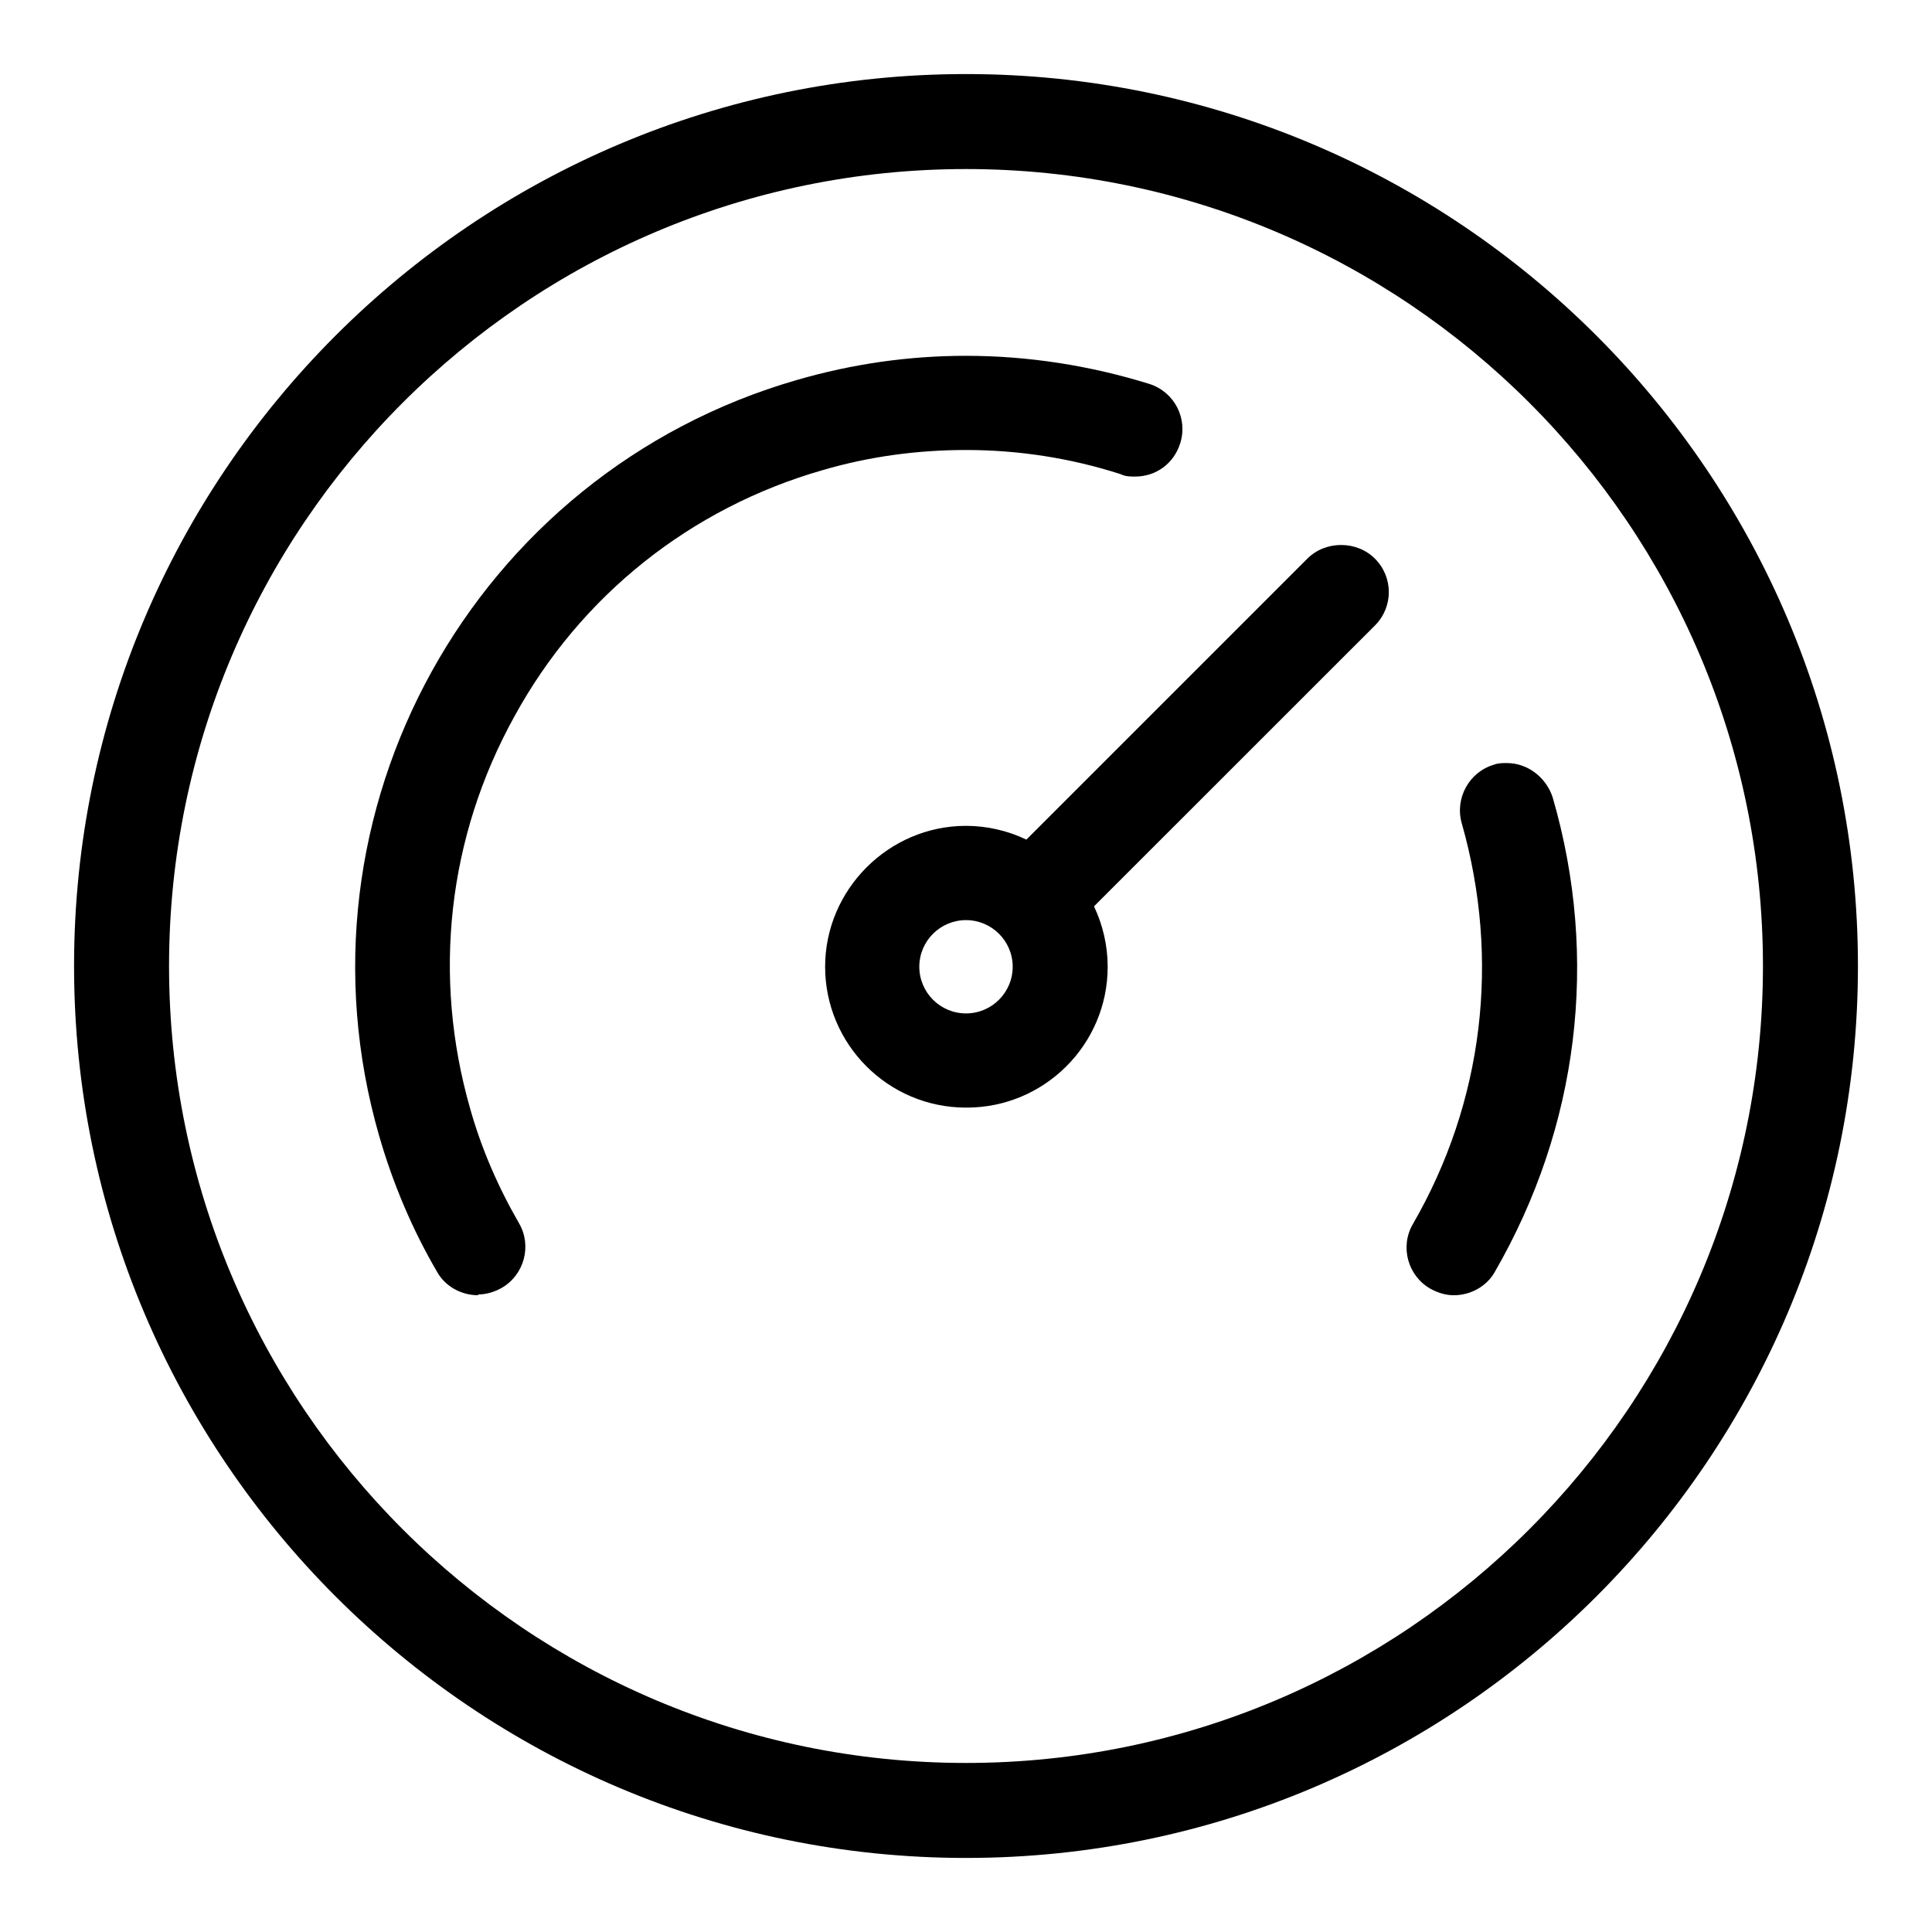
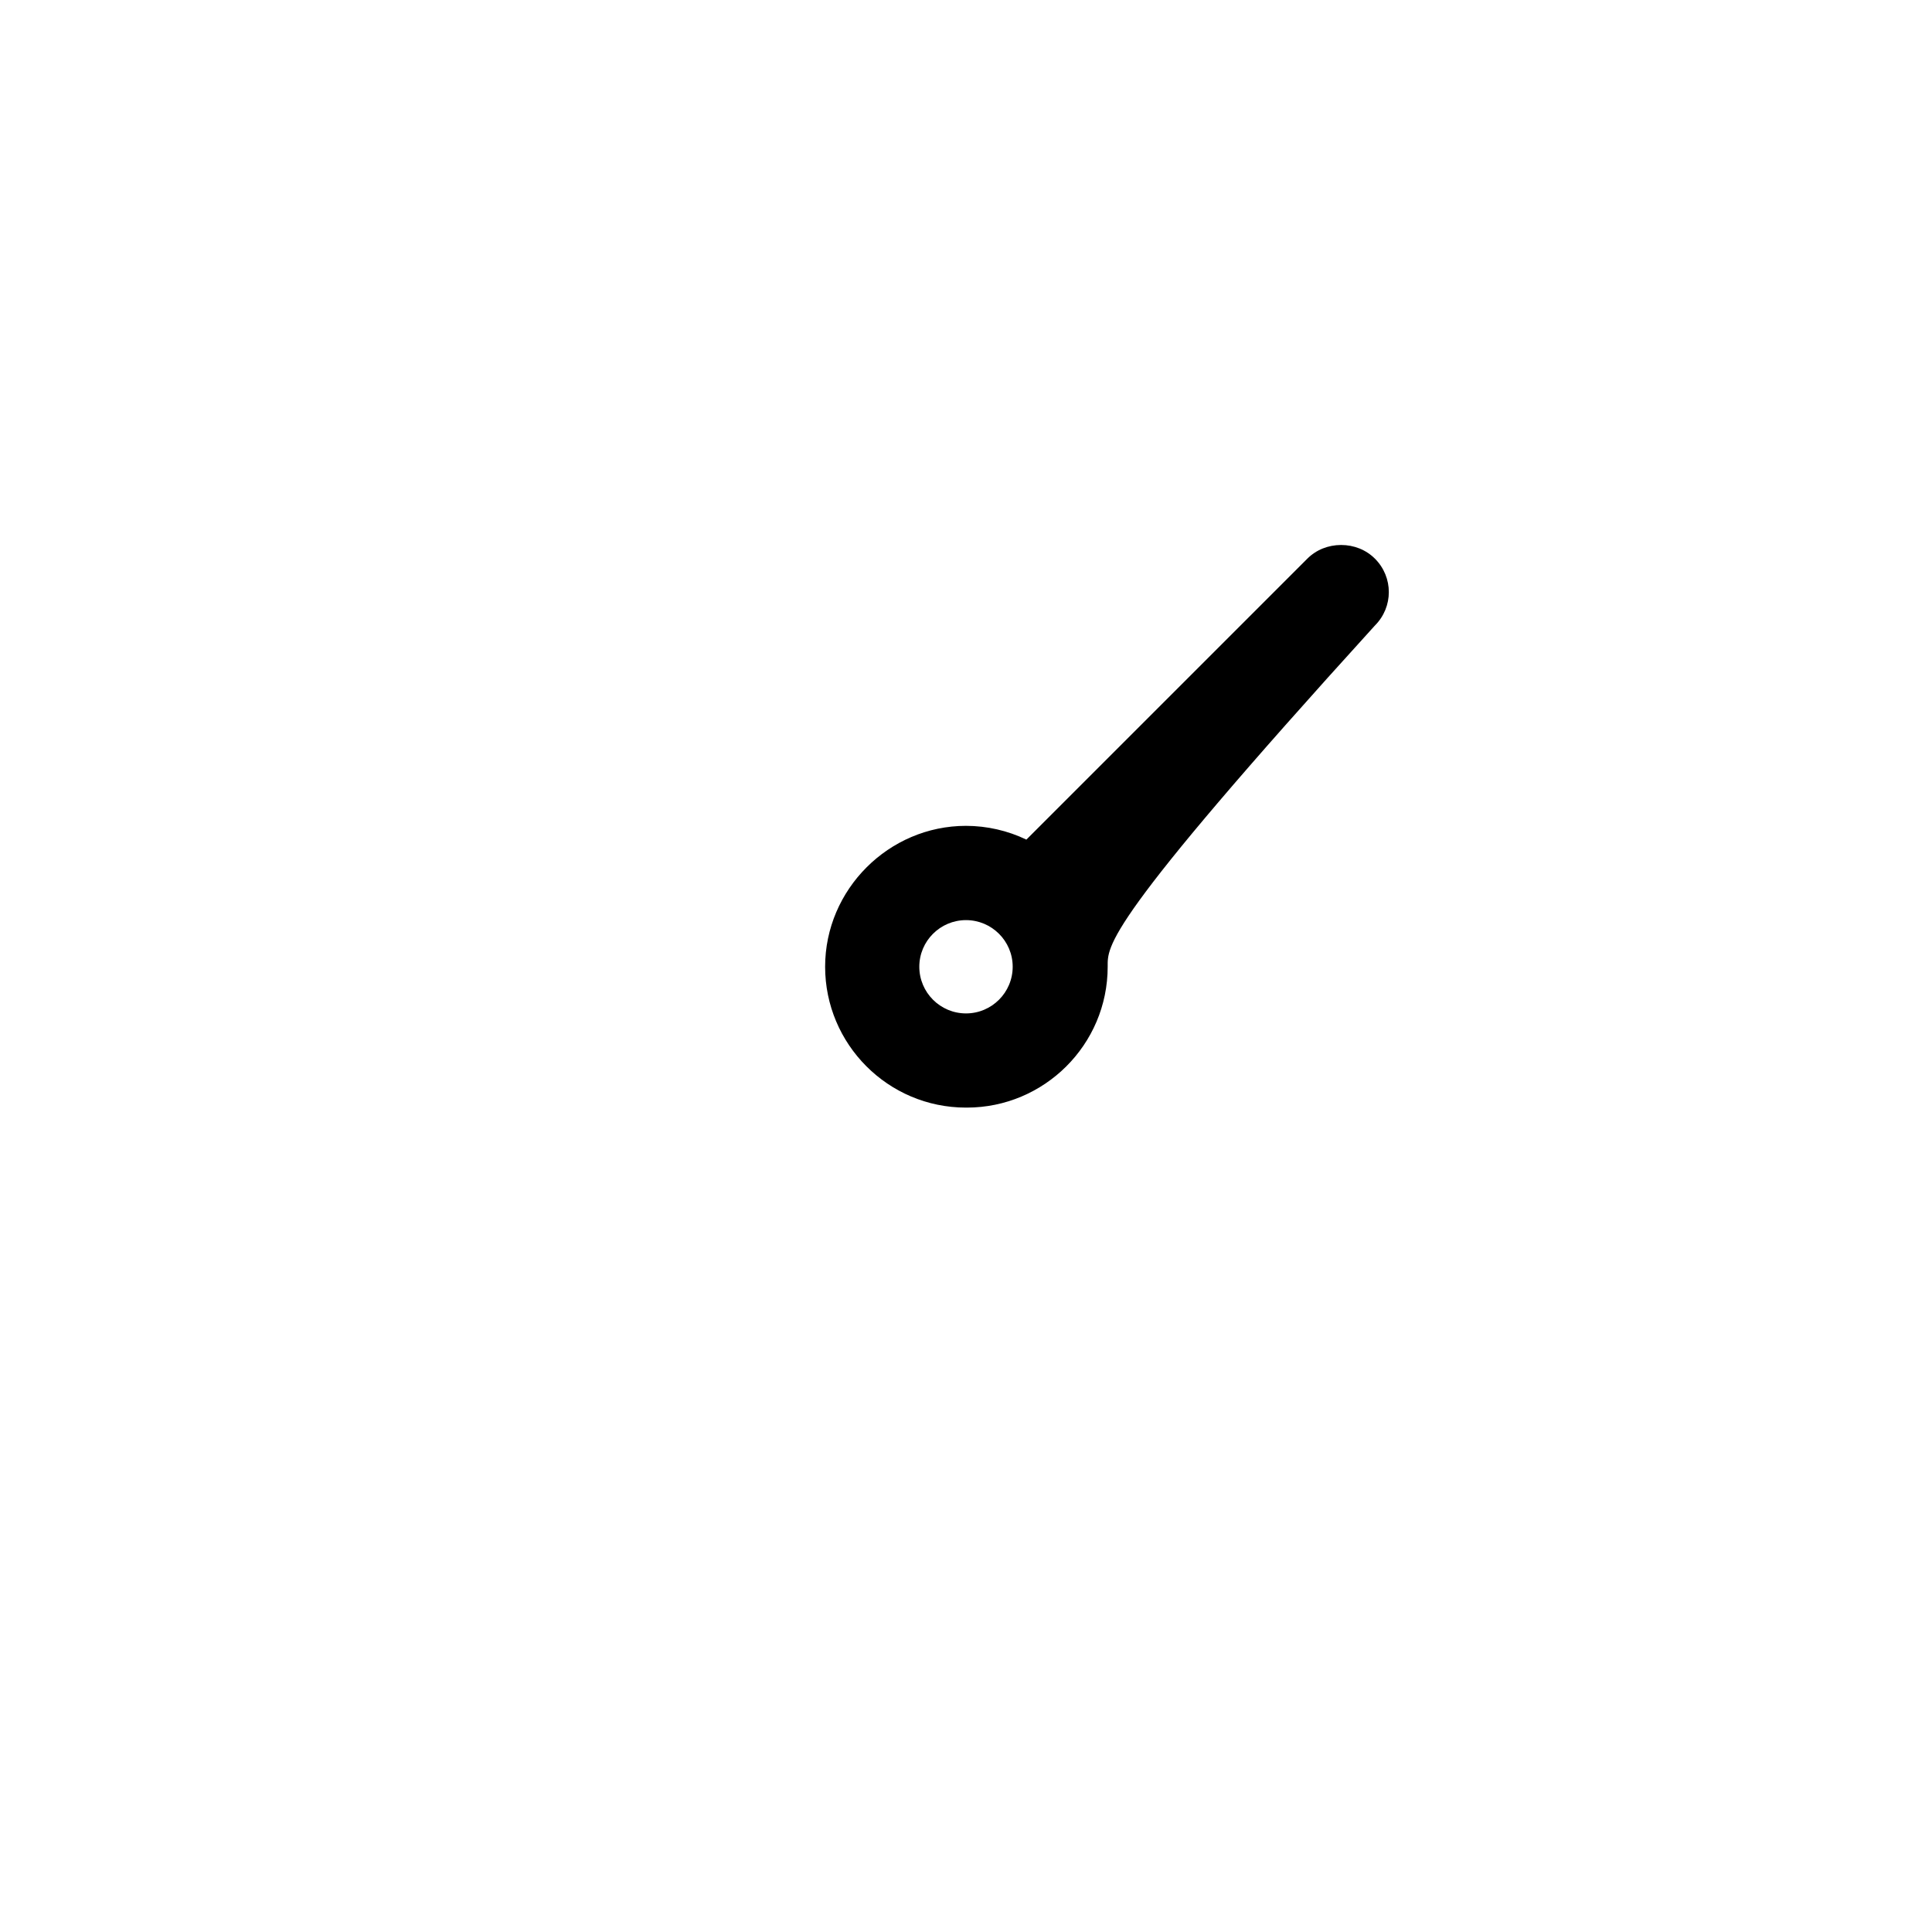
<svg xmlns="http://www.w3.org/2000/svg" width="24" height="24" viewBox="0 0 24 24" fill="none">
-   <path d="M18.059 16.09C17.959 16.09 17.859 16.059 17.769 16.009C17.489 15.85 17.389 15.489 17.549 15.21C18.429 13.69 18.639 11.919 18.159 10.229C18.069 9.919 18.249 9.589 18.559 9.499C18.609 9.479 18.669 9.479 18.719 9.479C18.979 9.479 19.209 9.659 19.289 9.909C19.869 11.909 19.609 13.999 18.569 15.8C18.469 15.979 18.269 16.09 18.059 16.09Z" fill="black" />
-   <path d="M5.94 16.09C5.73 16.09 5.53 15.98 5.43 15.8C5.12 15.27 4.88 14.7 4.71 14.11C3.55 10.09 5.88 5.88 9.9 4.72C10.59 4.52 11.29 4.42 12 4.42C12.77 4.42 13.54 4.54 14.28 4.77C14.59 4.87 14.76 5.2 14.66 5.51C14.58 5.76 14.36 5.92 14.1 5.92C14.04 5.92 13.98 5.92 13.92 5.89C13.3 5.69 12.65 5.59 12 5.59C11.4 5.59 10.8 5.67 10.22 5.84C8.58 6.31 7.21 7.4 6.39 8.9C5.56 10.4 5.37 12.13 5.84 13.77C5.98 14.27 6.19 14.75 6.45 15.2C6.61 15.48 6.51 15.84 6.23 16C6.14 16.05 6.04 16.08 5.94 16.08V16.09Z" fill="black" />
-   <path fill-rule="evenodd" clip-rule="evenodd" d="M12 13.759C11.03 13.759 10.25 12.97 10.25 12.009C10.25 11.05 11.04 10.259 12 10.259C12.26 10.259 12.52 10.319 12.75 10.43L16.24 6.94C16.35 6.83 16.5 6.77 16.66 6.77C16.82 6.77 16.97 6.83 17.08 6.94C17.31 7.17 17.31 7.54 17.08 7.77L13.59 11.259C13.7 11.489 13.76 11.749 13.76 12.009C13.76 12.979 12.97 13.759 12.01 13.759H12ZM12 11.43C11.68 11.43 11.42 11.69 11.42 12.009C11.42 12.329 11.68 12.589 12 12.589C12.32 12.589 12.58 12.329 12.58 12.009C12.58 11.69 12.32 11.43 12 11.43Z" fill="black" />
-   <path fill-rule="evenodd" clip-rule="evenodd" d="M12 23.08C5.89 23.08 0.92 18.11 0.92 12C0.92 5.89 5.89 0.92 12 0.92C18.11 0.92 23.08 5.89 23.08 12C23.08 18.11 18.11 23.08 12 23.08ZM12 2.1C6.54 2.1 2.1 6.54 2.1 12C2.1 17.46 6.54 21.9 12 21.9C17.46 21.9 21.9 17.46 21.9 12C21.9 6.54 17.46 2.1 12 2.1Z" fill="black" />
+   <path fill-rule="evenodd" clip-rule="evenodd" d="M12 13.759C11.03 13.759 10.25 12.97 10.25 12.009C10.25 11.05 11.04 10.259 12 10.259C12.26 10.259 12.52 10.319 12.75 10.43L16.24 6.94C16.35 6.83 16.5 6.77 16.66 6.77C16.82 6.77 16.97 6.83 17.08 6.94C17.31 7.17 17.31 7.54 17.08 7.77C13.7 11.489 13.76 11.749 13.76 12.009C13.76 12.979 12.97 13.759 12.01 13.759H12ZM12 11.43C11.68 11.43 11.42 11.69 11.42 12.009C11.42 12.329 11.68 12.589 12 12.589C12.32 12.589 12.58 12.329 12.58 12.009C12.58 11.69 12.32 11.43 12 11.43Z" fill="black" />
</svg>